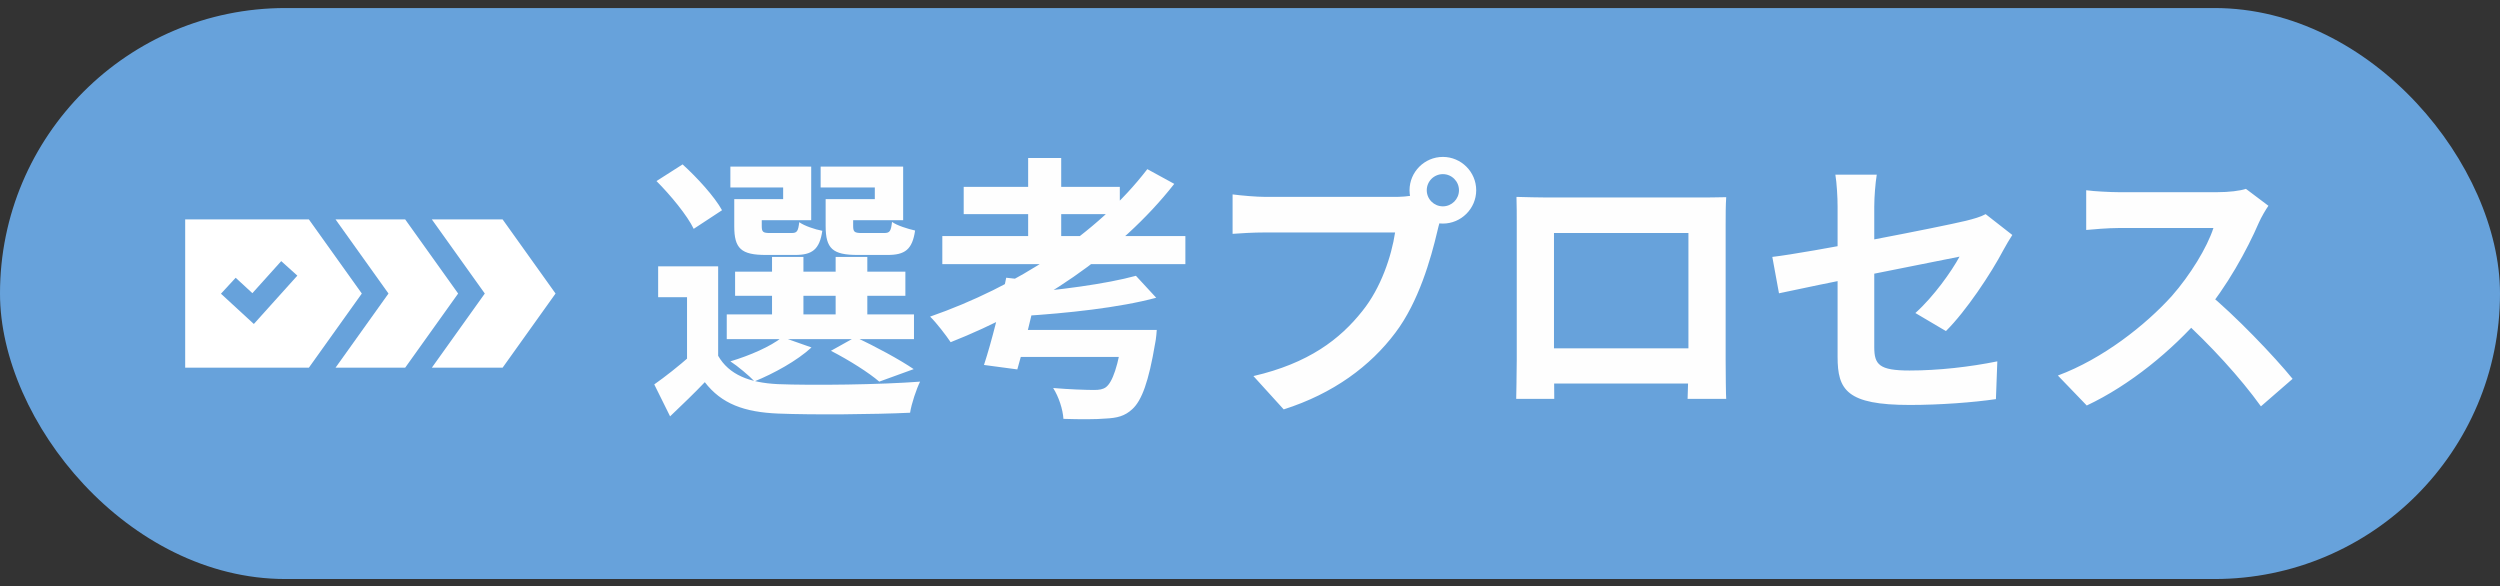
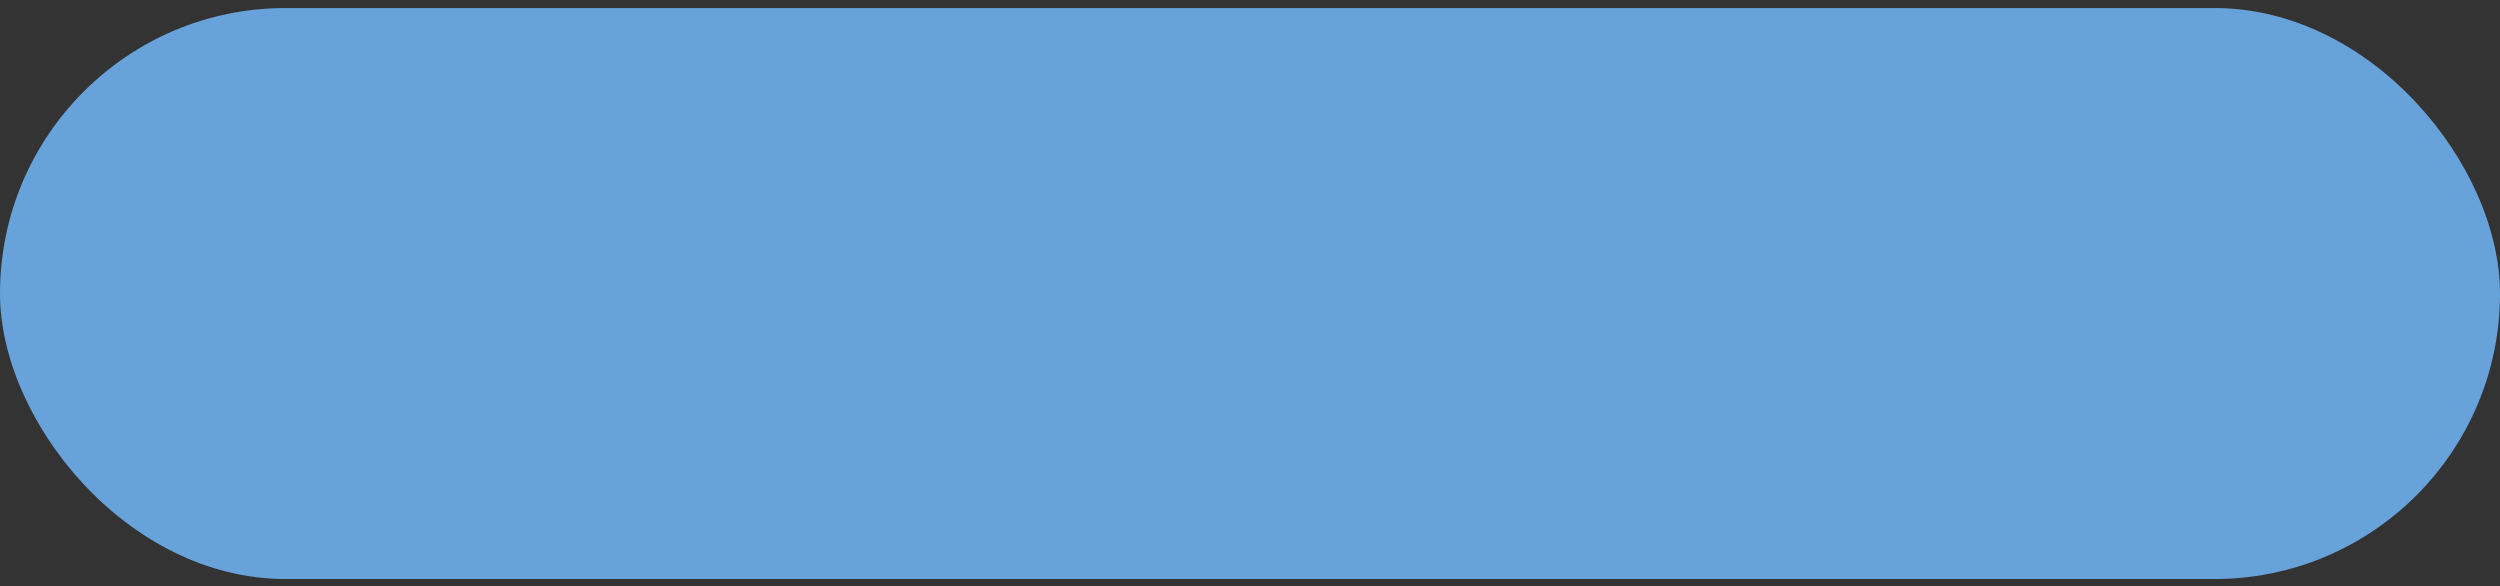
<svg xmlns="http://www.w3.org/2000/svg" width="162" height="38" viewBox="0 0 162 38" fill="none">
  <rect x="0" y="0" width="162" height="38" fill="#333333" stroke="none" />
  <rect y="0.521" width="162" height="37" rx="18.5" fill="#67A2DB" />
  <g clip-path="url(#clip0_4522_2382)">
-     <path d="M36 19.021L32.569 14.218H27.984L31.415 19.021L27.984 23.825H32.569L36 19.021Z" fill="white" />
-     <path d="M29.687 19.021L26.256 14.218H21.743L25.174 19.021L21.743 23.825H26.256L29.687 19.021Z" fill="white" />
-     <path d="M23.446 19.021L20.015 14.218H12V23.825H20.015L23.446 19.021ZM19.268 17.861L16.449 20.994L14.318 19.033L15.271 17.999L16.355 18.997L18.223 16.921L19.268 17.861Z" fill="white" />
-   </g>
-   <path d="M46.536 17.259V23.884H44.52V19.258H42.648V17.259H46.536ZM46.536 23.055C47.238 24.279 48.552 24.802 50.406 24.892C52.638 24.982 57.066 24.927 59.622 24.73C59.388 25.198 59.064 26.151 58.974 26.745C56.67 26.854 52.674 26.89 50.424 26.799C48.228 26.709 46.752 26.169 45.672 24.765C44.988 25.485 44.268 26.169 43.422 26.98L42.396 24.91C43.116 24.405 43.98 23.721 44.736 23.055H46.536ZM42.54 11.733L44.232 10.653C45.186 11.518 46.302 12.742 46.788 13.623L44.952 14.829C44.538 13.966 43.458 12.652 42.54 11.733ZM47.634 17.602H58.668V19.168H47.634V17.602ZM47.094 20.373H59.226V21.976H47.094V20.373ZM50.028 16.648H52.062V21.148H50.028V16.648ZM54.15 16.648H56.202V21.148H54.15V16.648ZM48.12 12.903H50.748V12.148H47.328V10.797H52.566V14.271H48.12V12.903ZM47.58 12.903H49.362V14.649C49.362 15.027 49.434 15.1 49.902 15.1C50.1 15.1 51.018 15.1 51.288 15.1C51.648 15.1 51.72 14.992 51.792 14.398C52.116 14.632 52.8 14.866 53.286 14.956C53.106 16.18 52.62 16.521 51.522 16.521C51.18 16.521 49.974 16.521 49.632 16.521C48.03 16.521 47.58 16.108 47.58 14.668V12.903ZM54.042 12.903H56.688V12.148H53.178V10.797H58.524V14.271H54.042V12.903ZM53.502 12.903H55.284V14.649C55.284 15.027 55.374 15.1 55.842 15.1C56.058 15.1 57.012 15.1 57.282 15.1C57.66 15.1 57.732 14.992 57.804 14.38C58.128 14.614 58.812 14.829 59.298 14.938C59.118 16.18 58.632 16.521 57.516 16.521C57.174 16.521 55.914 16.521 55.572 16.521C53.952 16.521 53.502 16.108 53.502 14.649V12.903ZM53.844 22.732L55.428 21.849C56.724 22.444 58.308 23.308 59.208 23.919L56.976 24.73C56.31 24.154 55.032 23.343 53.844 22.732ZM50.694 21.849L52.584 22.515C51.648 23.38 50.136 24.207 48.894 24.712C48.552 24.352 47.778 23.703 47.328 23.416C48.588 23.038 49.92 22.462 50.694 21.849ZM61.062 15.297H76.812V17.116H61.062V15.297ZM62.448 12.111H72.564V13.876H62.448V12.111ZM66.624 10.239H68.766V16.198H66.624V10.239ZM73.608 17.872L74.922 19.294C72.528 19.942 69.108 20.302 66.21 20.482C66.156 20.049 65.922 19.401 65.742 19.023C68.514 18.826 71.718 18.393 73.608 17.872ZM74.346 10.96L76.092 11.914C72.528 16.468 67.074 20.014 61.602 22.174C61.314 21.741 60.666 20.895 60.27 20.517C65.814 18.591 71.124 15.171 74.346 10.96ZM65.202 17.997L67.344 18.232C66.93 20.14 66.354 22.462 65.922 23.938L63.762 23.649C64.248 22.174 64.842 19.816 65.202 17.997ZM72.78 21.381H74.958C74.958 21.381 74.922 21.957 74.85 22.264C74.436 24.73 73.986 25.953 73.374 26.512C72.888 26.962 72.402 27.087 71.628 27.123C71.034 27.177 70.008 27.177 68.91 27.142C68.874 26.529 68.604 25.701 68.244 25.143C69.27 25.233 70.422 25.27 70.89 25.27C71.232 25.27 71.466 25.233 71.664 25.09C72.078 24.784 72.474 23.721 72.762 21.634L72.78 21.381ZM65.526 21.381H73.284V23.128H65.022L65.526 21.381ZM92.454 12.328C92.454 12.903 92.922 13.371 93.498 13.371C94.074 13.371 94.542 12.903 94.542 12.328C94.542 11.752 94.074 11.284 93.498 11.284C92.922 11.284 92.454 11.752 92.454 12.328ZM91.338 12.328C91.338 11.139 92.31 10.168 93.498 10.168C94.686 10.168 95.658 11.139 95.658 12.328C95.658 13.515 94.686 14.488 93.498 14.488C92.31 14.488 91.338 13.515 91.338 12.328ZM93.534 13.749C93.354 14.091 93.228 14.614 93.138 14.992C92.724 16.756 91.932 19.564 90.42 21.561C88.8 23.721 86.406 25.503 83.184 26.529L81.222 24.369C84.804 23.541 86.838 21.976 88.278 20.157C89.484 18.663 90.168 16.611 90.402 15.063C89.304 15.063 83.364 15.063 82.014 15.063C81.186 15.063 80.34 15.117 79.872 15.153V12.598C80.412 12.669 81.42 12.759 82.014 12.759C83.364 12.759 89.34 12.759 90.348 12.759C90.708 12.759 91.284 12.742 91.752 12.616L93.534 13.749ZM98.268 12.759C98.988 12.777 99.672 12.796 100.158 12.796C101.472 12.796 108.78 12.796 110.076 12.796C110.526 12.796 111.192 12.796 111.858 12.777C111.822 13.318 111.822 13.966 111.822 14.524C111.822 15.621 111.822 22.245 111.822 23.343C111.822 24.046 111.84 25.773 111.858 25.846H109.356C109.356 25.773 109.41 24.369 109.41 23.38C109.41 22.335 109.41 15.1 109.41 15.1H100.698C100.698 15.1 100.698 22.317 100.698 23.38C100.698 24.244 100.716 25.756 100.716 25.846H98.25C98.25 25.756 98.286 24.172 98.286 23.308C98.286 22.227 98.286 15.568 98.286 14.524C98.286 14.002 98.286 13.281 98.268 12.759ZM110.292 22.57V24.855H99.474V22.57H110.292ZM119.076 23.128C119.076 21.651 119.076 15.568 119.076 13.389C119.076 12.777 119.022 11.86 118.932 11.319H121.614C121.524 11.86 121.452 12.777 121.452 13.389C121.452 15.55 121.452 20.5 121.452 22.497C121.452 23.631 121.776 24.009 123.738 24.009C125.628 24.009 127.644 23.776 129.426 23.416L129.336 25.863C127.86 26.079 125.7 26.241 123.756 26.241C119.67 26.241 119.076 25.27 119.076 23.128ZM130.398 15.226C130.236 15.477 129.984 15.892 129.822 16.198C129.03 17.709 127.392 20.175 126.096 21.453L124.116 20.284C125.304 19.221 126.474 17.566 126.978 16.63C125.88 16.846 117.564 18.502 115.278 19.006L114.846 16.648C117.294 16.36 125.754 14.704 127.392 14.307C127.896 14.181 128.346 14.056 128.67 13.876L130.398 15.226ZM146.994 13.335C146.85 13.534 146.526 14.073 146.364 14.451C145.626 16.162 144.294 18.61 142.746 20.41C140.73 22.732 138.012 24.963 135.222 26.277L133.35 24.334C136.266 23.253 139.038 21.058 140.73 19.186C141.918 17.835 143.016 16.053 143.43 14.775C142.674 14.775 138.084 14.775 137.31 14.775C136.572 14.775 135.582 14.866 135.186 14.902V12.328C135.672 12.399 136.788 12.454 137.31 12.454C138.264 12.454 142.872 12.454 143.664 12.454C144.456 12.454 145.158 12.364 145.536 12.238L146.994 13.335ZM142.98 18.916C144.834 20.427 147.39 23.11 148.56 24.549L146.508 26.331C145.176 24.477 143.214 22.335 141.288 20.59L142.98 18.916Z" fill="#FEFEFE" />
+     </g>
  <defs>
    <clipPath id="clip0_4522_2382">
-       <rect width="24" height="24" fill="white" transform="translate(12 7.021)" />
-     </clipPath>
+       </clipPath>
  </defs>
</svg>